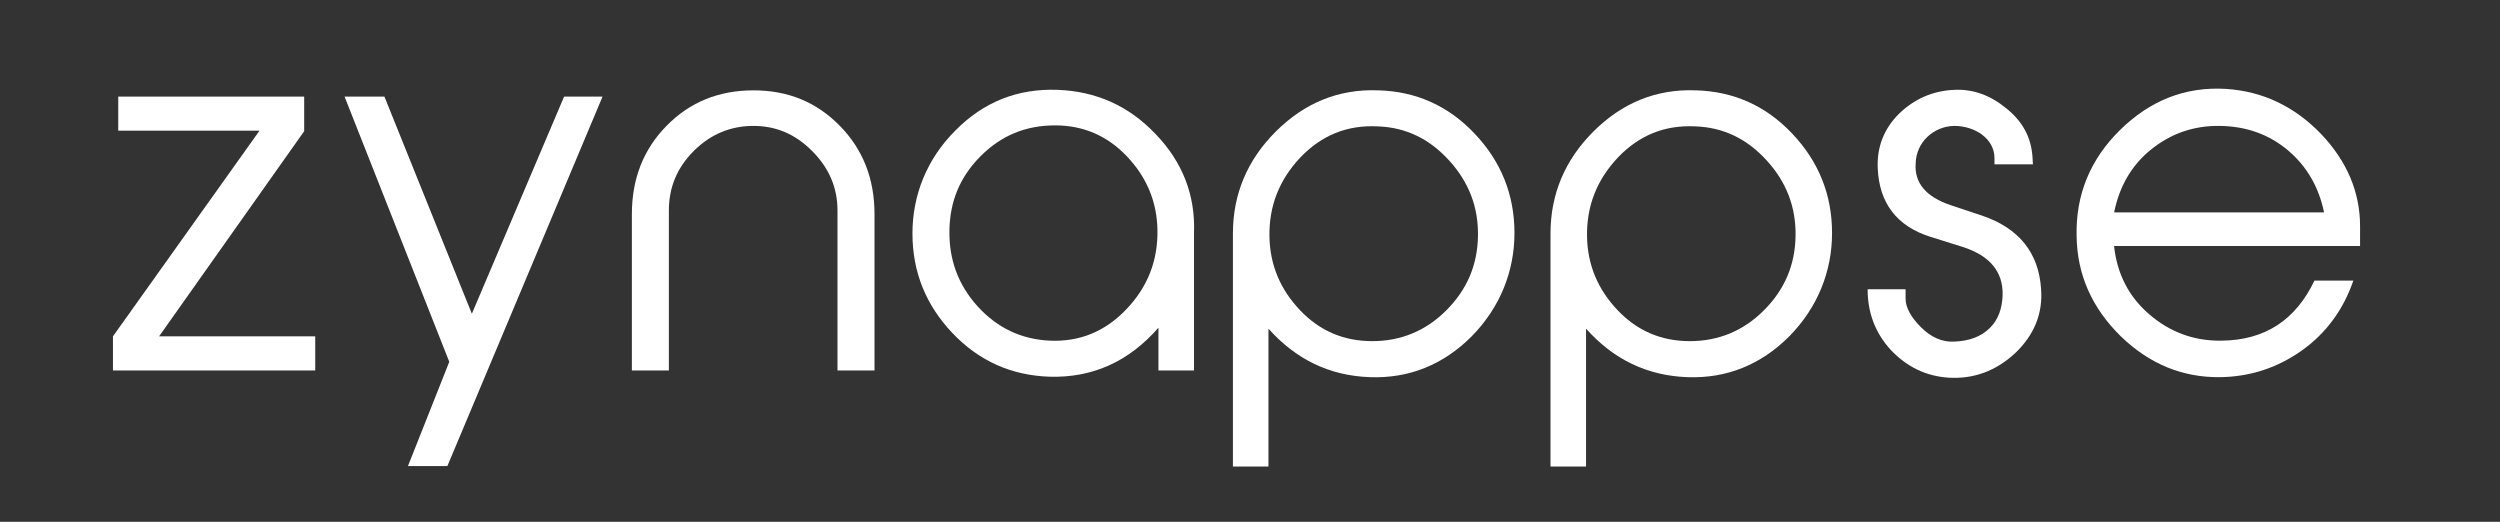
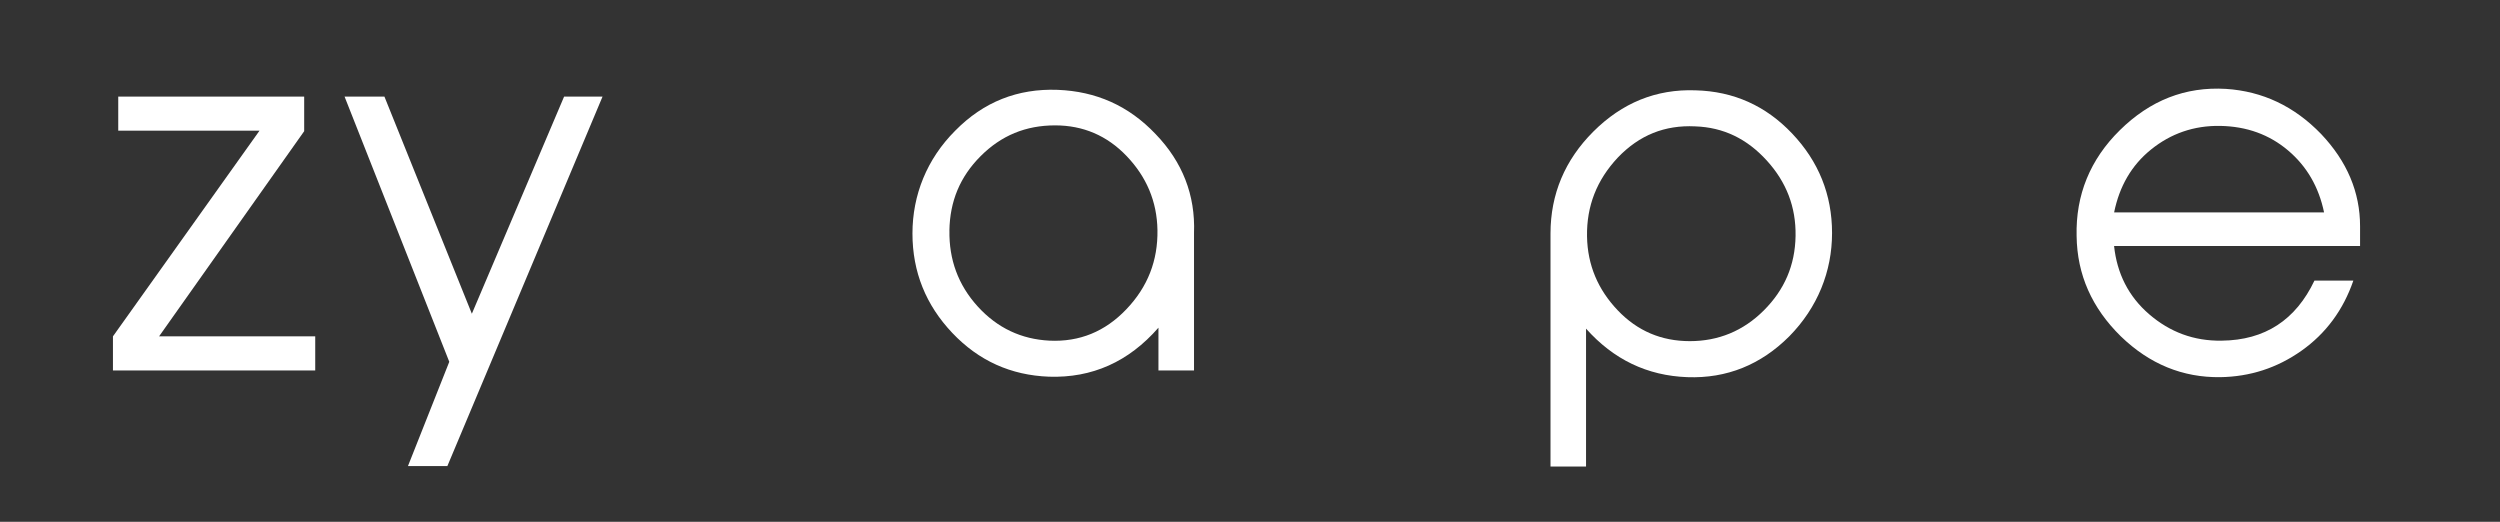
<svg xmlns="http://www.w3.org/2000/svg" id="Layer_1" viewBox="0 0 1262.25 263.47">
  <rect x="0" y="0" width="1262.25" height="263.47" fill="#333333" stroke="none" />
  <defs>
    <style>
      .cls-1 {
        isolation: isolate;
      }

      .cls-2 {
        fill: #fff;
      }
    </style>
  </defs>
  <g class="cls-1">
    <g class="cls-1">
      <path class="cls-2" d="M159.16,187.04H57.03v-17.22l73.99-103.83H59.7v-17.22h93.88v17.47l-73.26,103.58h78.84v17.22Z" />
      <path class="cls-2" d="M225.87,235.31h-19.89l20.86-52.64-52.88-133.91h20.13l44.15,109.65,46.58-109.65h19.41l-78.35,186.55Z" />
-       <path class="cls-2" d="M441.53,187.04h-18.68v-80.78c0-11.64-4.37-21.59-12.86-30.08-8.49-8.49-18.19-12.61-29.59-12.61s-21.59,4.12-30.08,12.61-12.61,18.44-12.61,30.08v80.78h-18.68v-78.84c0-17.95,5.82-32.75,17.47-44.63,11.64-11.89,26.2-17.95,43.91-17.95s32.02,6.07,43.66,17.95c11.64,11.89,17.47,26.68,17.47,44.63v78.84Z" />
    </g>
  </g>
  <g class="cls-1">
    <g class="cls-1">
      <path class="cls-2" d="M602.85,187.04h-17.95v-21.59c-15.04,17.22-33.48,25.47-55.31,24.74-19.16-.73-35.42-8.01-48.76-22.08-13.34-14.07-20.13-30.81-20.13-50.22s7.28-37.6,21.59-51.91c14.31-14.56,31.54-21.35,51.67-20.62,19.41.73,35.9,8,49.49,22.32,13.58,14.07,20.13,30.81,19.41,49.97v69.38ZM479.37,116.44c-.24,14.55,4.37,27.41,14.31,38.33,9.95,10.92,22.08,16.5,36.14,17.22,15.28.73,28.14-4.61,38.81-15.77,10.92-11.4,16.01-24.74,15.77-40.03-.24-14.56-5.58-26.93-15.53-37.36-9.95-10.43-22.08-15.53-36.15-15.53-14.8,0-27.17,5.09-37.6,15.53-10.43,10.43-15.53,22.8-15.77,37.6Z" />
-       <path class="cls-2" d="M640.45,235.55h-17.95v-117.65c0-19.89,7.28-37.12,21.59-51.43,14.56-14.55,31.78-21.59,51.67-20.86,19.16.49,35.42,7.76,48.76,21.83,13.34,14.07,20.13,30.81,20.13,50.21s-7.28,37.6-21.59,52.16c-14.31,14.31-31.54,21.35-51.43,20.62-20.38-.73-37.36-8.98-51.19-24.5v69.62ZM695.52,63.8c-15.28-.73-28.14,4.37-39.05,15.77-10.67,11.4-15.77,24.5-15.53,39.78.24,14.55,5.58,26.93,15.53,37.36,9.95,10.43,22.07,15.53,36.39,15.53s26.93-5.09,37.36-15.53c10.43-10.43,15.77-22.8,16.01-37.6.24-14.56-4.61-27.17-14.56-38.09-9.95-10.92-21.83-16.74-36.15-17.22Z" />
      <path class="cls-2" d="M800.8,235.55h-17.95v-117.65c0-19.89,7.28-37.12,21.59-51.43,14.56-14.55,31.78-21.59,51.67-20.86,19.16.49,35.42,7.76,48.76,21.83,13.34,14.07,20.13,30.81,20.13,50.21s-7.28,37.6-21.59,52.16c-14.31,14.31-31.54,21.35-51.43,20.62-20.38-.73-37.36-8.98-51.19-24.5v69.62ZM855.87,63.8c-15.28-.73-28.14,4.37-39.05,15.77-10.67,11.4-15.77,24.5-15.53,39.78.24,14.55,5.58,26.93,15.53,37.36,9.95,10.43,22.07,15.53,36.39,15.53s26.93-5.09,37.36-15.53c10.43-10.43,15.77-22.8,16.01-37.6.24-14.56-4.61-27.17-14.56-38.09-9.95-10.92-21.83-16.74-36.15-17.22Z" />
    </g>
  </g>
  <g class="cls-1">
-     <path class="cls-2" d="M962.12,150.65c0,4.61,2.67,9.46,7.76,14.56,5.09,5.09,10.67,7.52,16.5,7.28,7.76-.24,13.83-2.43,18.44-7.04,4.12-4.12,6.06-9.7,6.31-16.5.24-11.89-6.55-19.89-20.13-24.26l-16.25-5.09c-16.98-5.34-25.96-16.98-26.68-34.69-.48-10.67,3.15-19.89,10.67-27.41,7.76-7.52,16.98-11.64,27.9-12.13,9.46-.49,18.19,2.67,26.2,9.22,8.25,6.55,12.61,14.56,13.34,24.26l.24,4.12h-19.41v-3.15c0-9.7-9.7-16.25-20.38-16.25-10.43.24-19.16,8.25-19.41,18.92-.73,9.95,5.34,16.98,17.71,21.11l16.01,5.34c18.44,6.31,28.38,18.68,29.59,36.87.97,12.37-3.4,23.29-13.1,32.51-9.7,8.98-20.86,13.1-33.48,12.37-11.64-.73-21.35-5.58-29.35-14.07-7.76-8.49-11.64-18.68-11.64-30.57h19.16v4.61Z" />
-   </g>
+     </g>
  <path class="cls-2" d="M1188.21,141.67c-5.09,14.8-13.83,26.68-26.2,35.42-12.37,8.73-25.96,13.1-41,13.34-18.92.24-35.66-6.55-50.21-20.62-14.56-14.31-22.08-31.05-22.32-50.7-.49-20.62,6.79-38.57,21.83-53.37,15.28-15.04,32.99-22.08,53.61-20.86,18.44,1.21,34.45,8.73,48.03,22.8,13.1,13.83,19.65,29.35,19.65,46.58v9.95h-124.2c1.46,13.83,7.28,25.47,17.71,34.45,10.43,8.98,22.56,13.58,36.63,13.34,21.83-.24,37.36-10.43,46.82-30.32h19.65ZM1173.42,107.23c-2.67-12.86-8.73-23.29-18.19-31.29-9.46-8-20.86-12.13-34.2-12.37-13.34-.24-24.99,3.88-34.93,11.89-9.95,8.01-16.01,18.68-18.68,31.78h106.01Z" />
</svg>